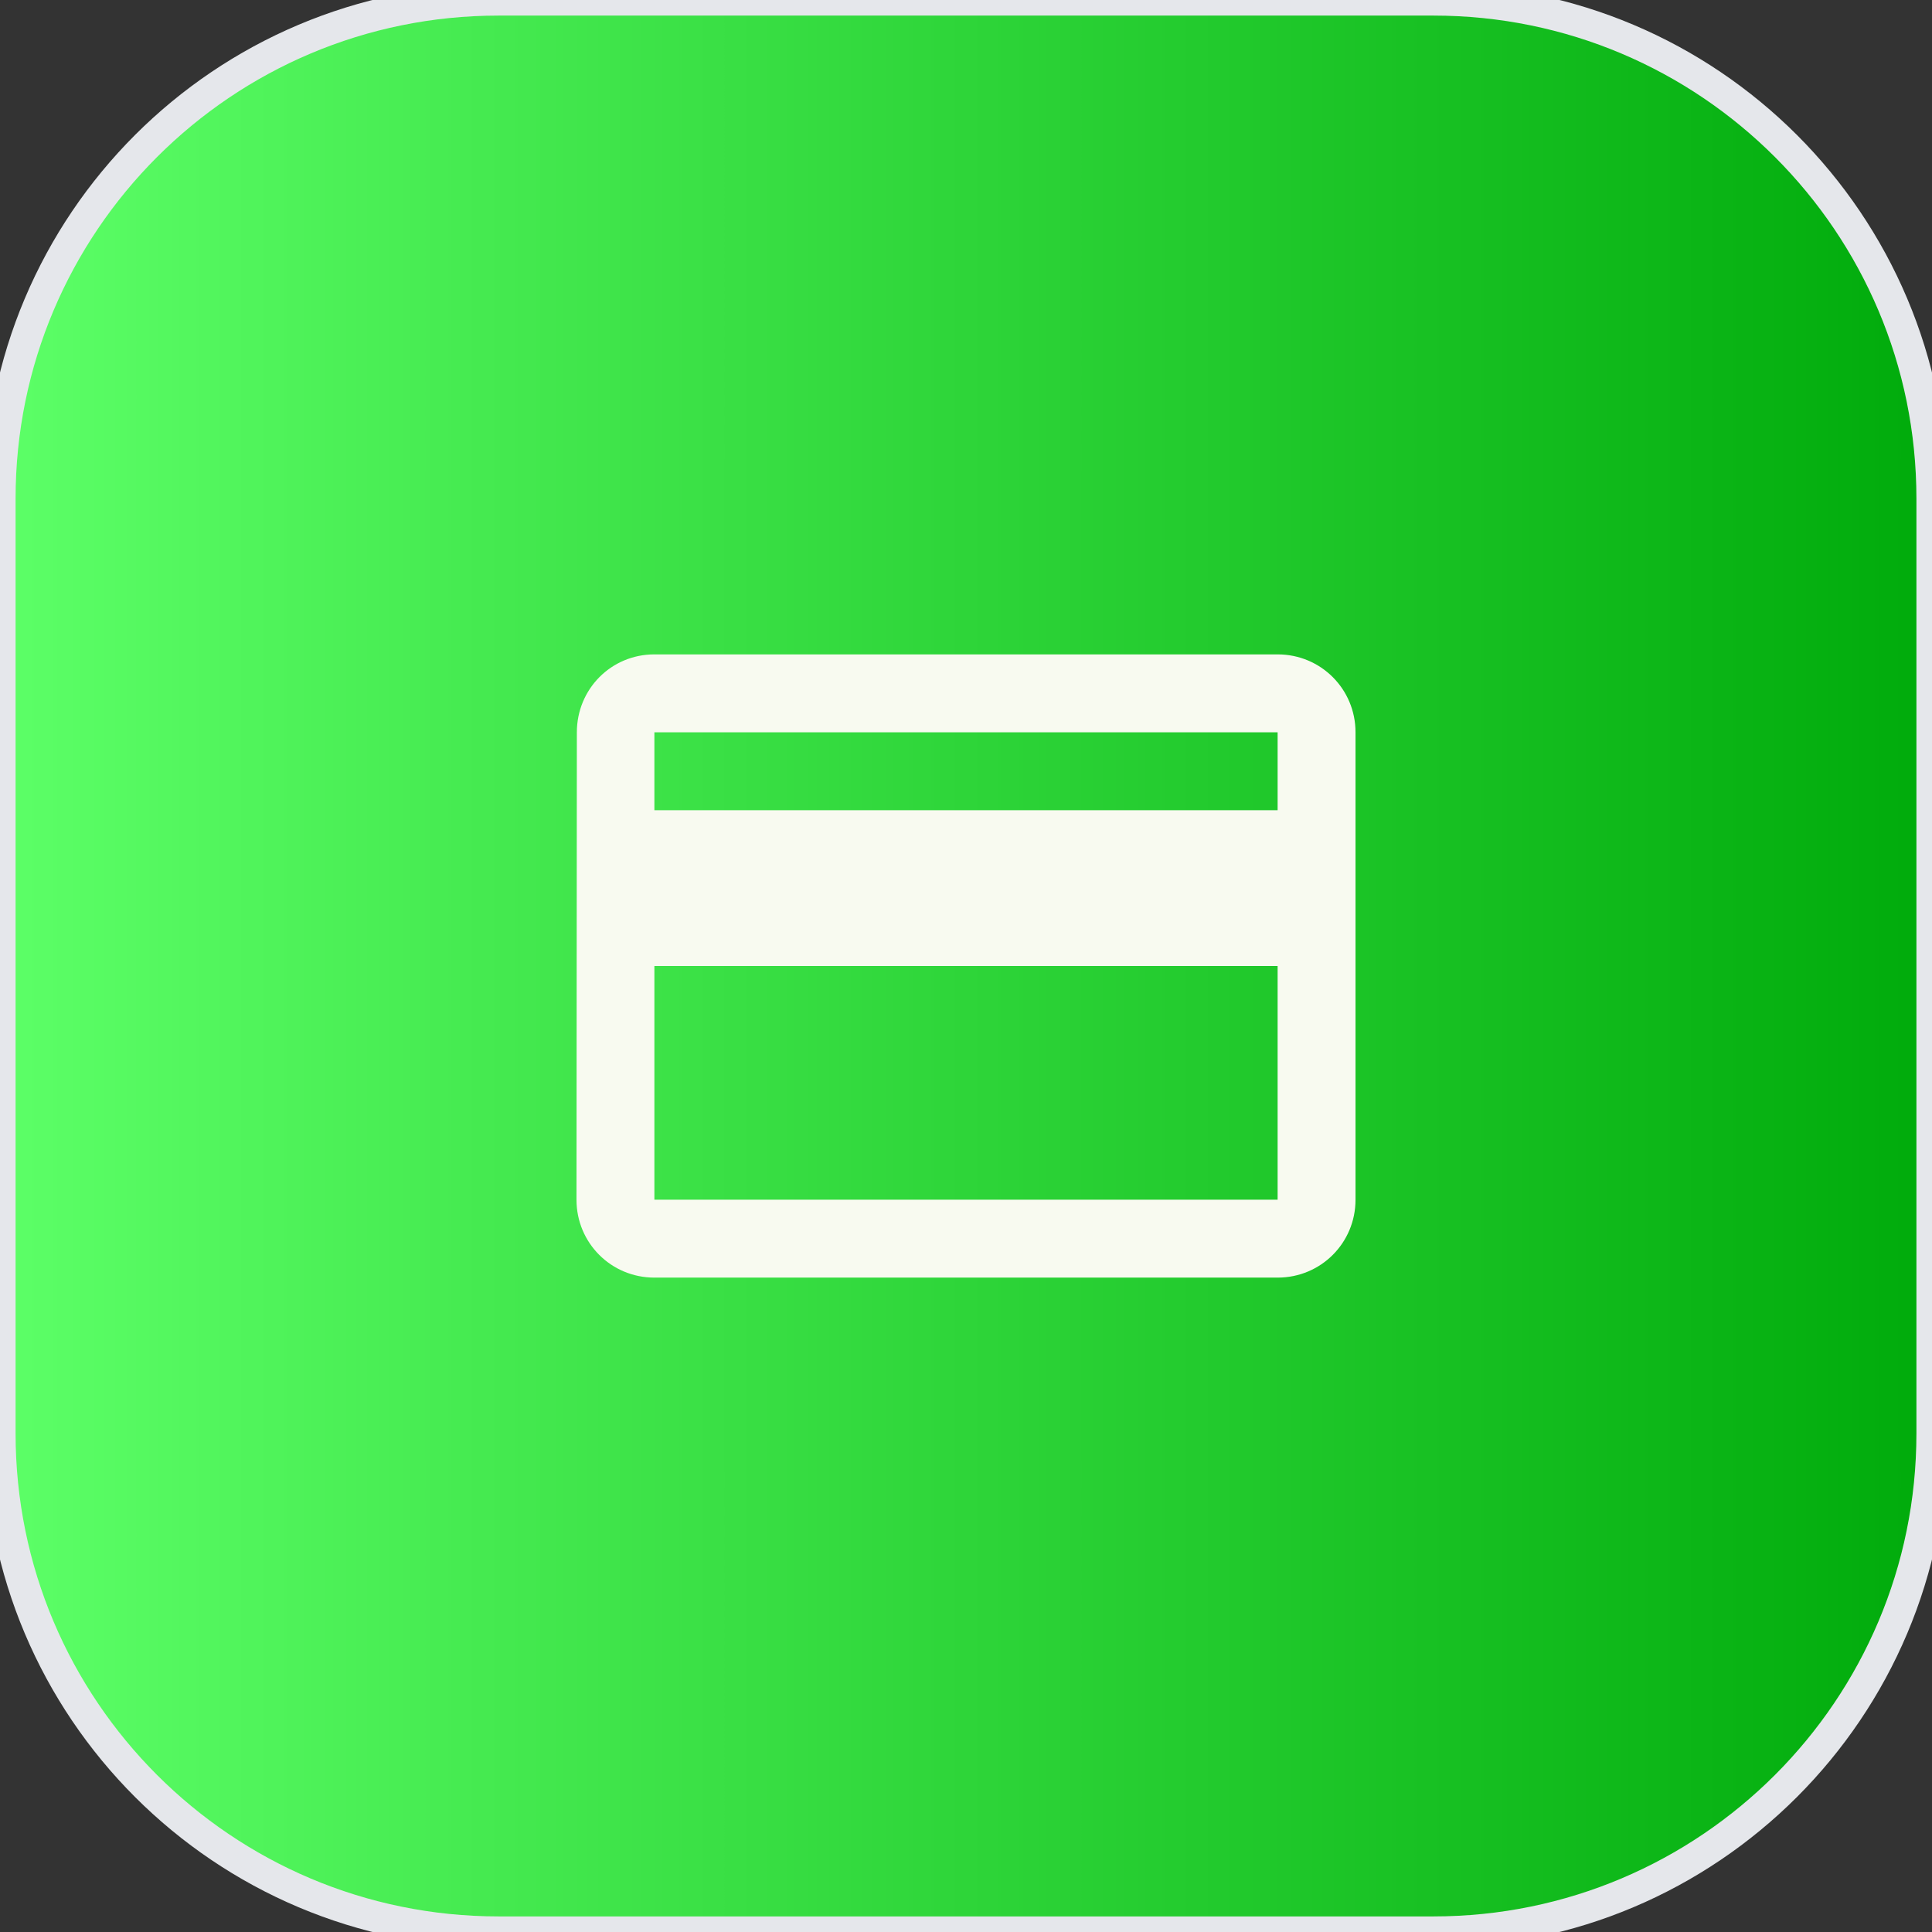
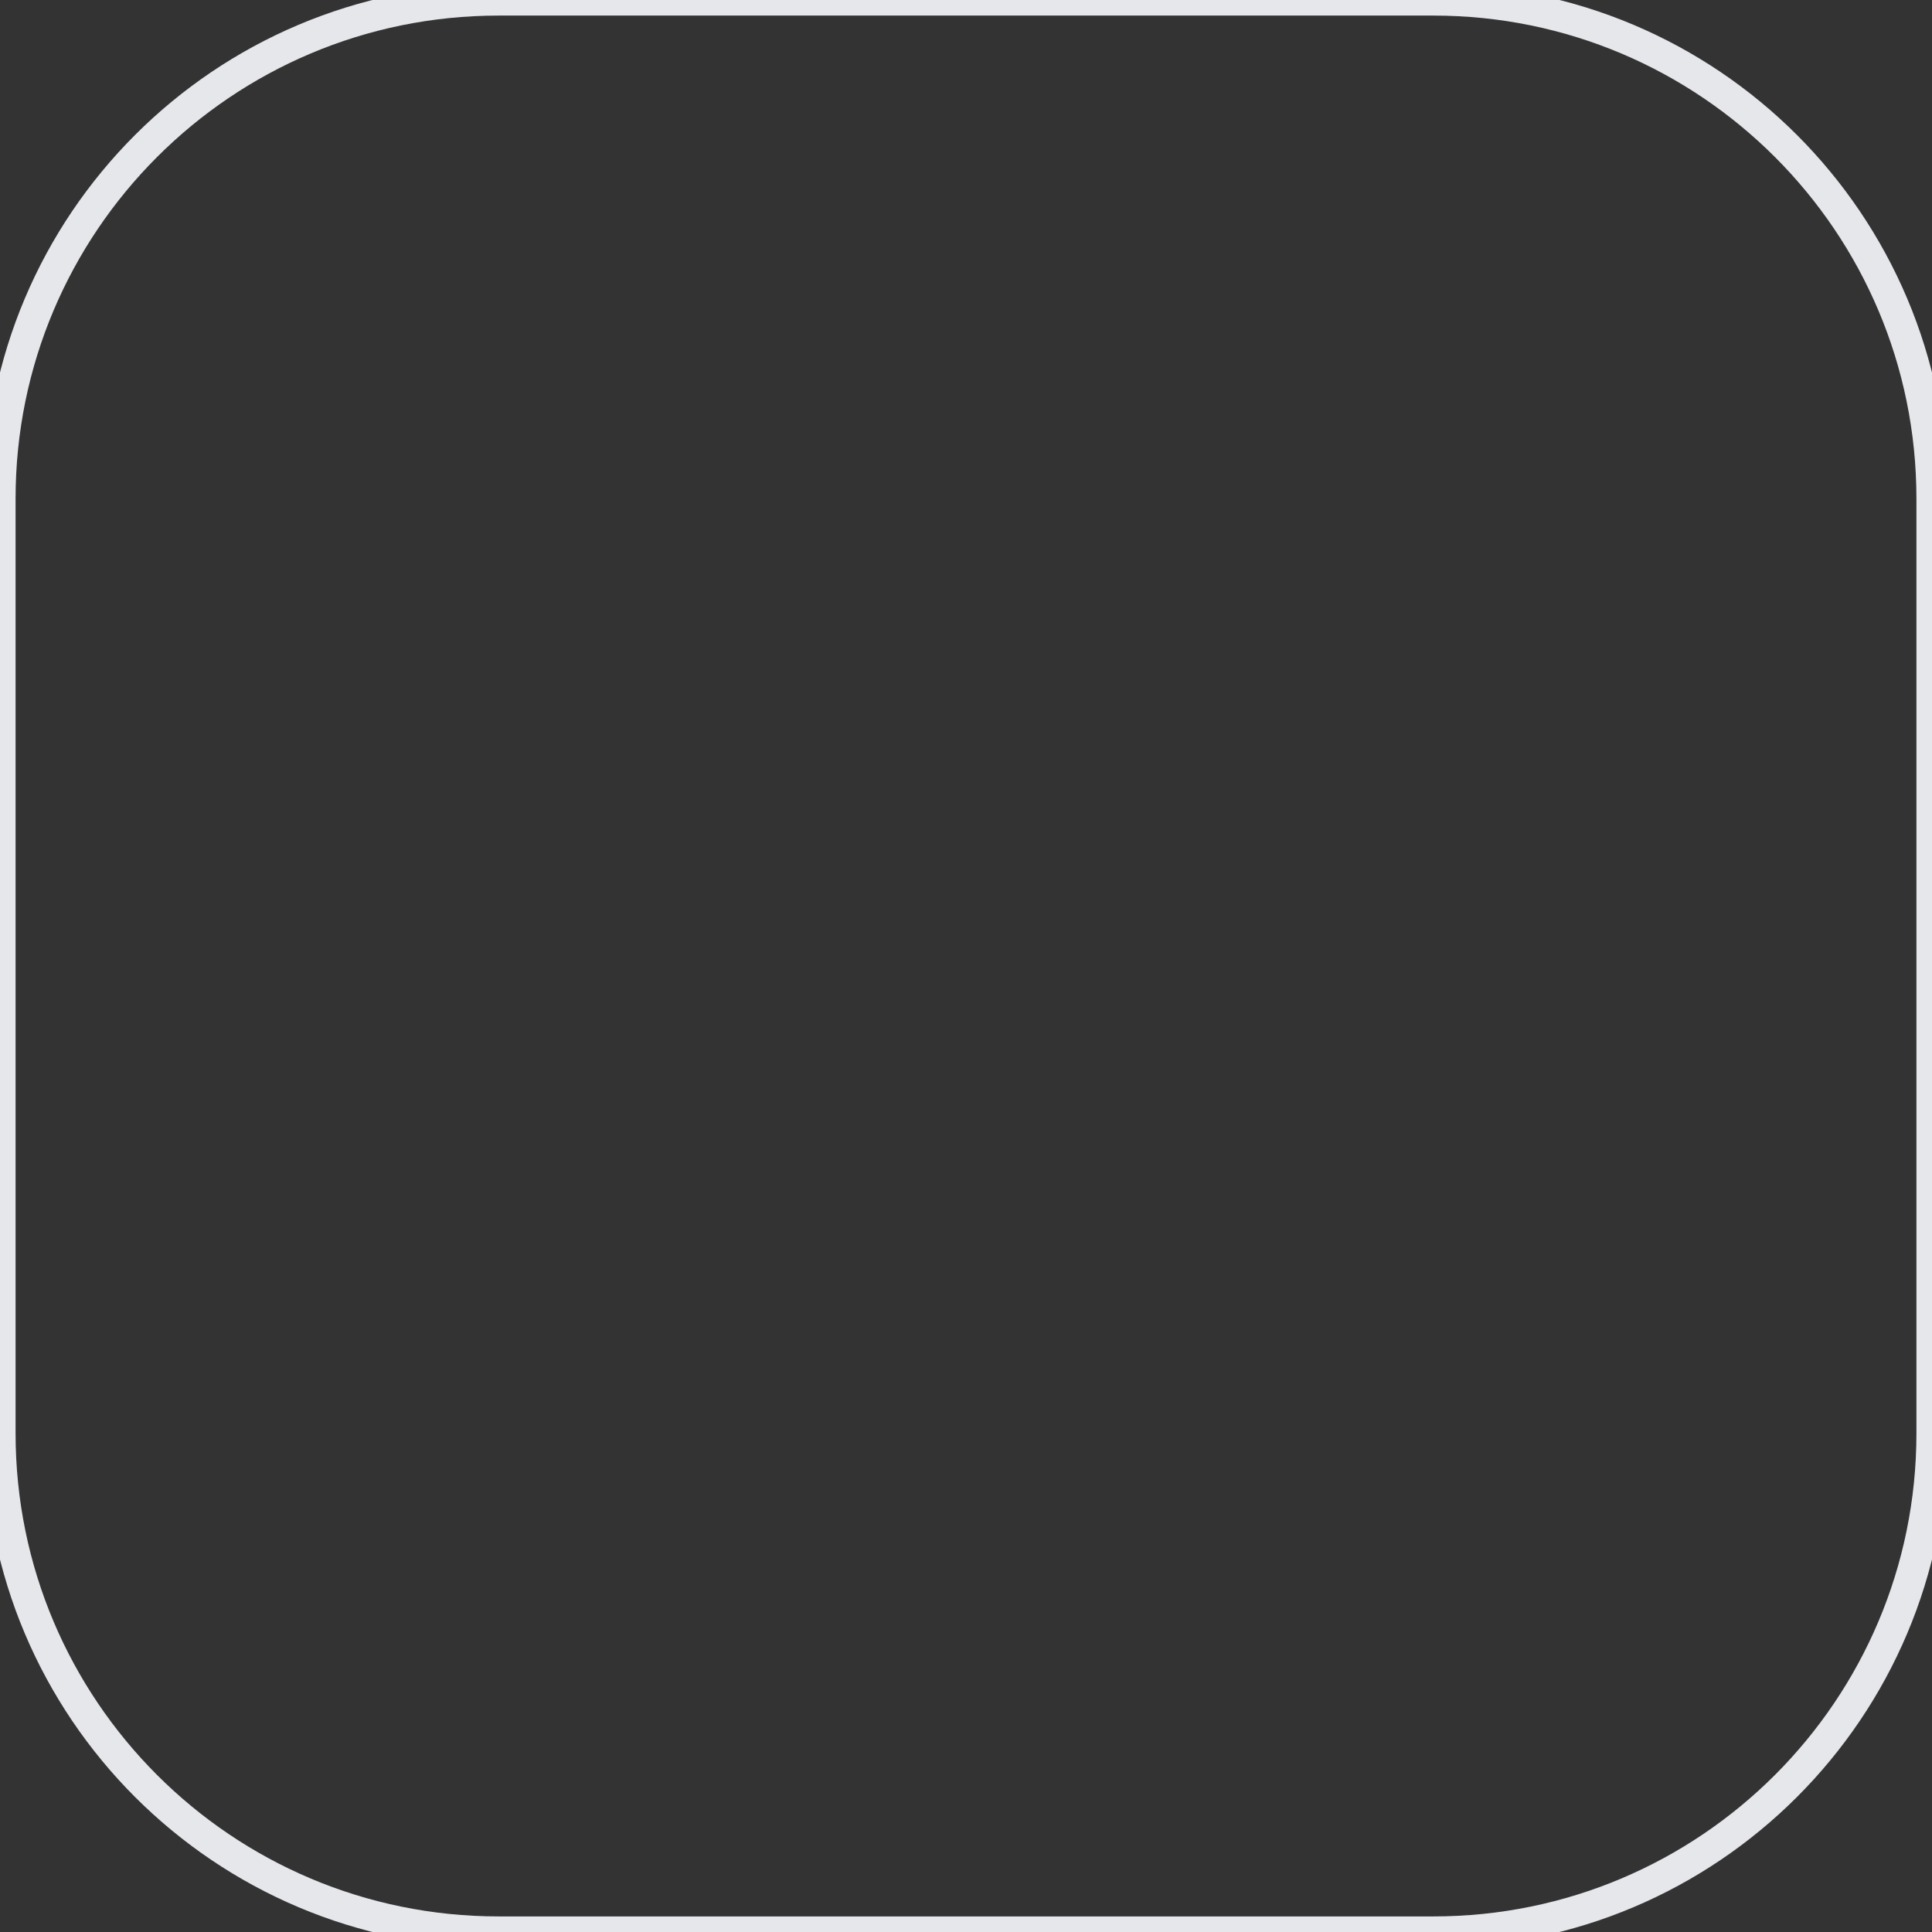
<svg xmlns="http://www.w3.org/2000/svg" width="62" height="62" viewBox="0 0 62 62" fill="none">
  <rect x="0" y="0" width="62" height="62" fill="#333333" stroke="none" />
-   <path d="M46 0C54.837 0 62 7.163 62 16V46C62 54.837 54.837 62 46 62H16C7.163 62 0 54.837 0 46V16C0 7.163 7.163 0 16 0H46Z" fill="url(#paint0_linear_1137_6141)" />
  <path d="M46 0C54.837 0 62 7.163 62 16V46C62 54.837 54.837 62 46 62H16C7.163 62 0 54.837 0 46V16C0 7.163 7.163 0 16 0H46Z" stroke="#E5E7EB" />
-   <path d="M41 21H21C19.613 21 18.512 22.113 18.512 23.5L18.5 38.5C18.5 39.888 19.613 41 21 41H41C42.388 41 43.5 39.888 43.5 38.5V23.5C43.5 22.113 42.388 21 41 21ZM41 38.5H21V31H41V38.5ZM41 26H21V23.5H41V26Z" fill="#F8FAF0" />
  <defs>
    <linearGradient id="paint0_linear_1137_6141" x1="0" y1="31" x2="62" y2="31" gradientUnits="userSpaceOnUse">
      <stop stop-color="#5CFF67" />
      <stop offset="1" stop-color="#00AB0B" />
    </linearGradient>
  </defs>
</svg>